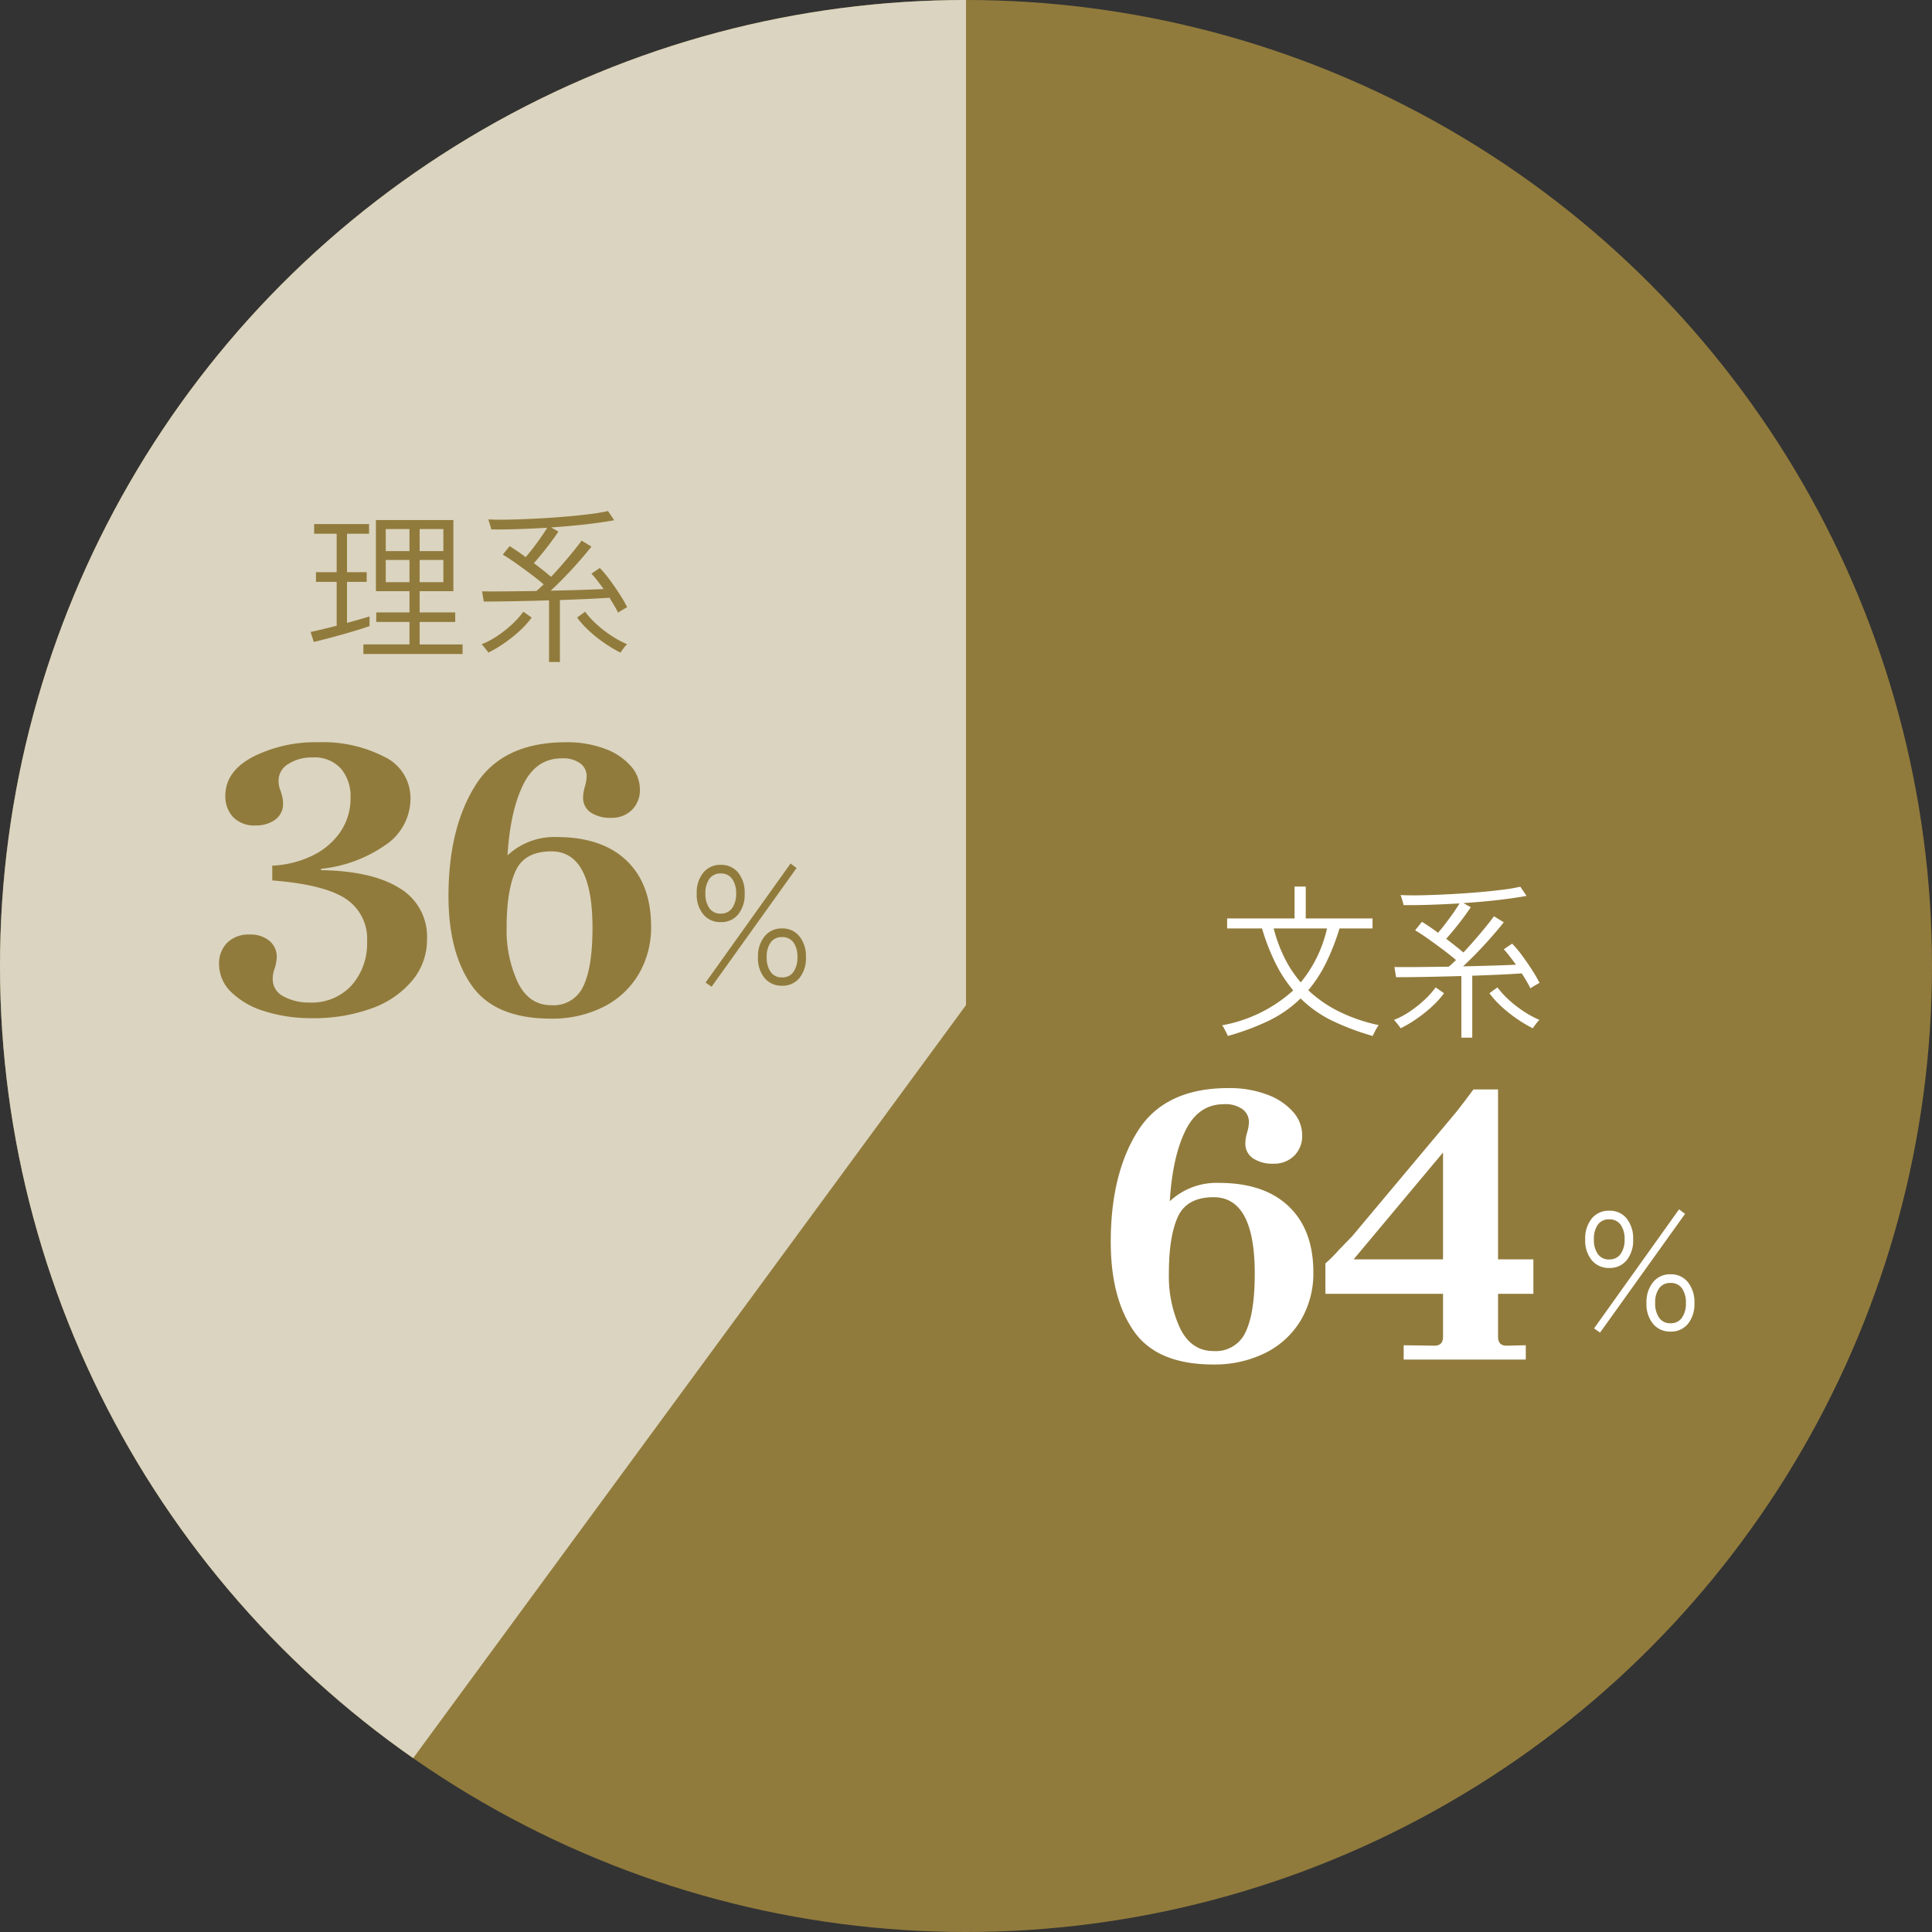
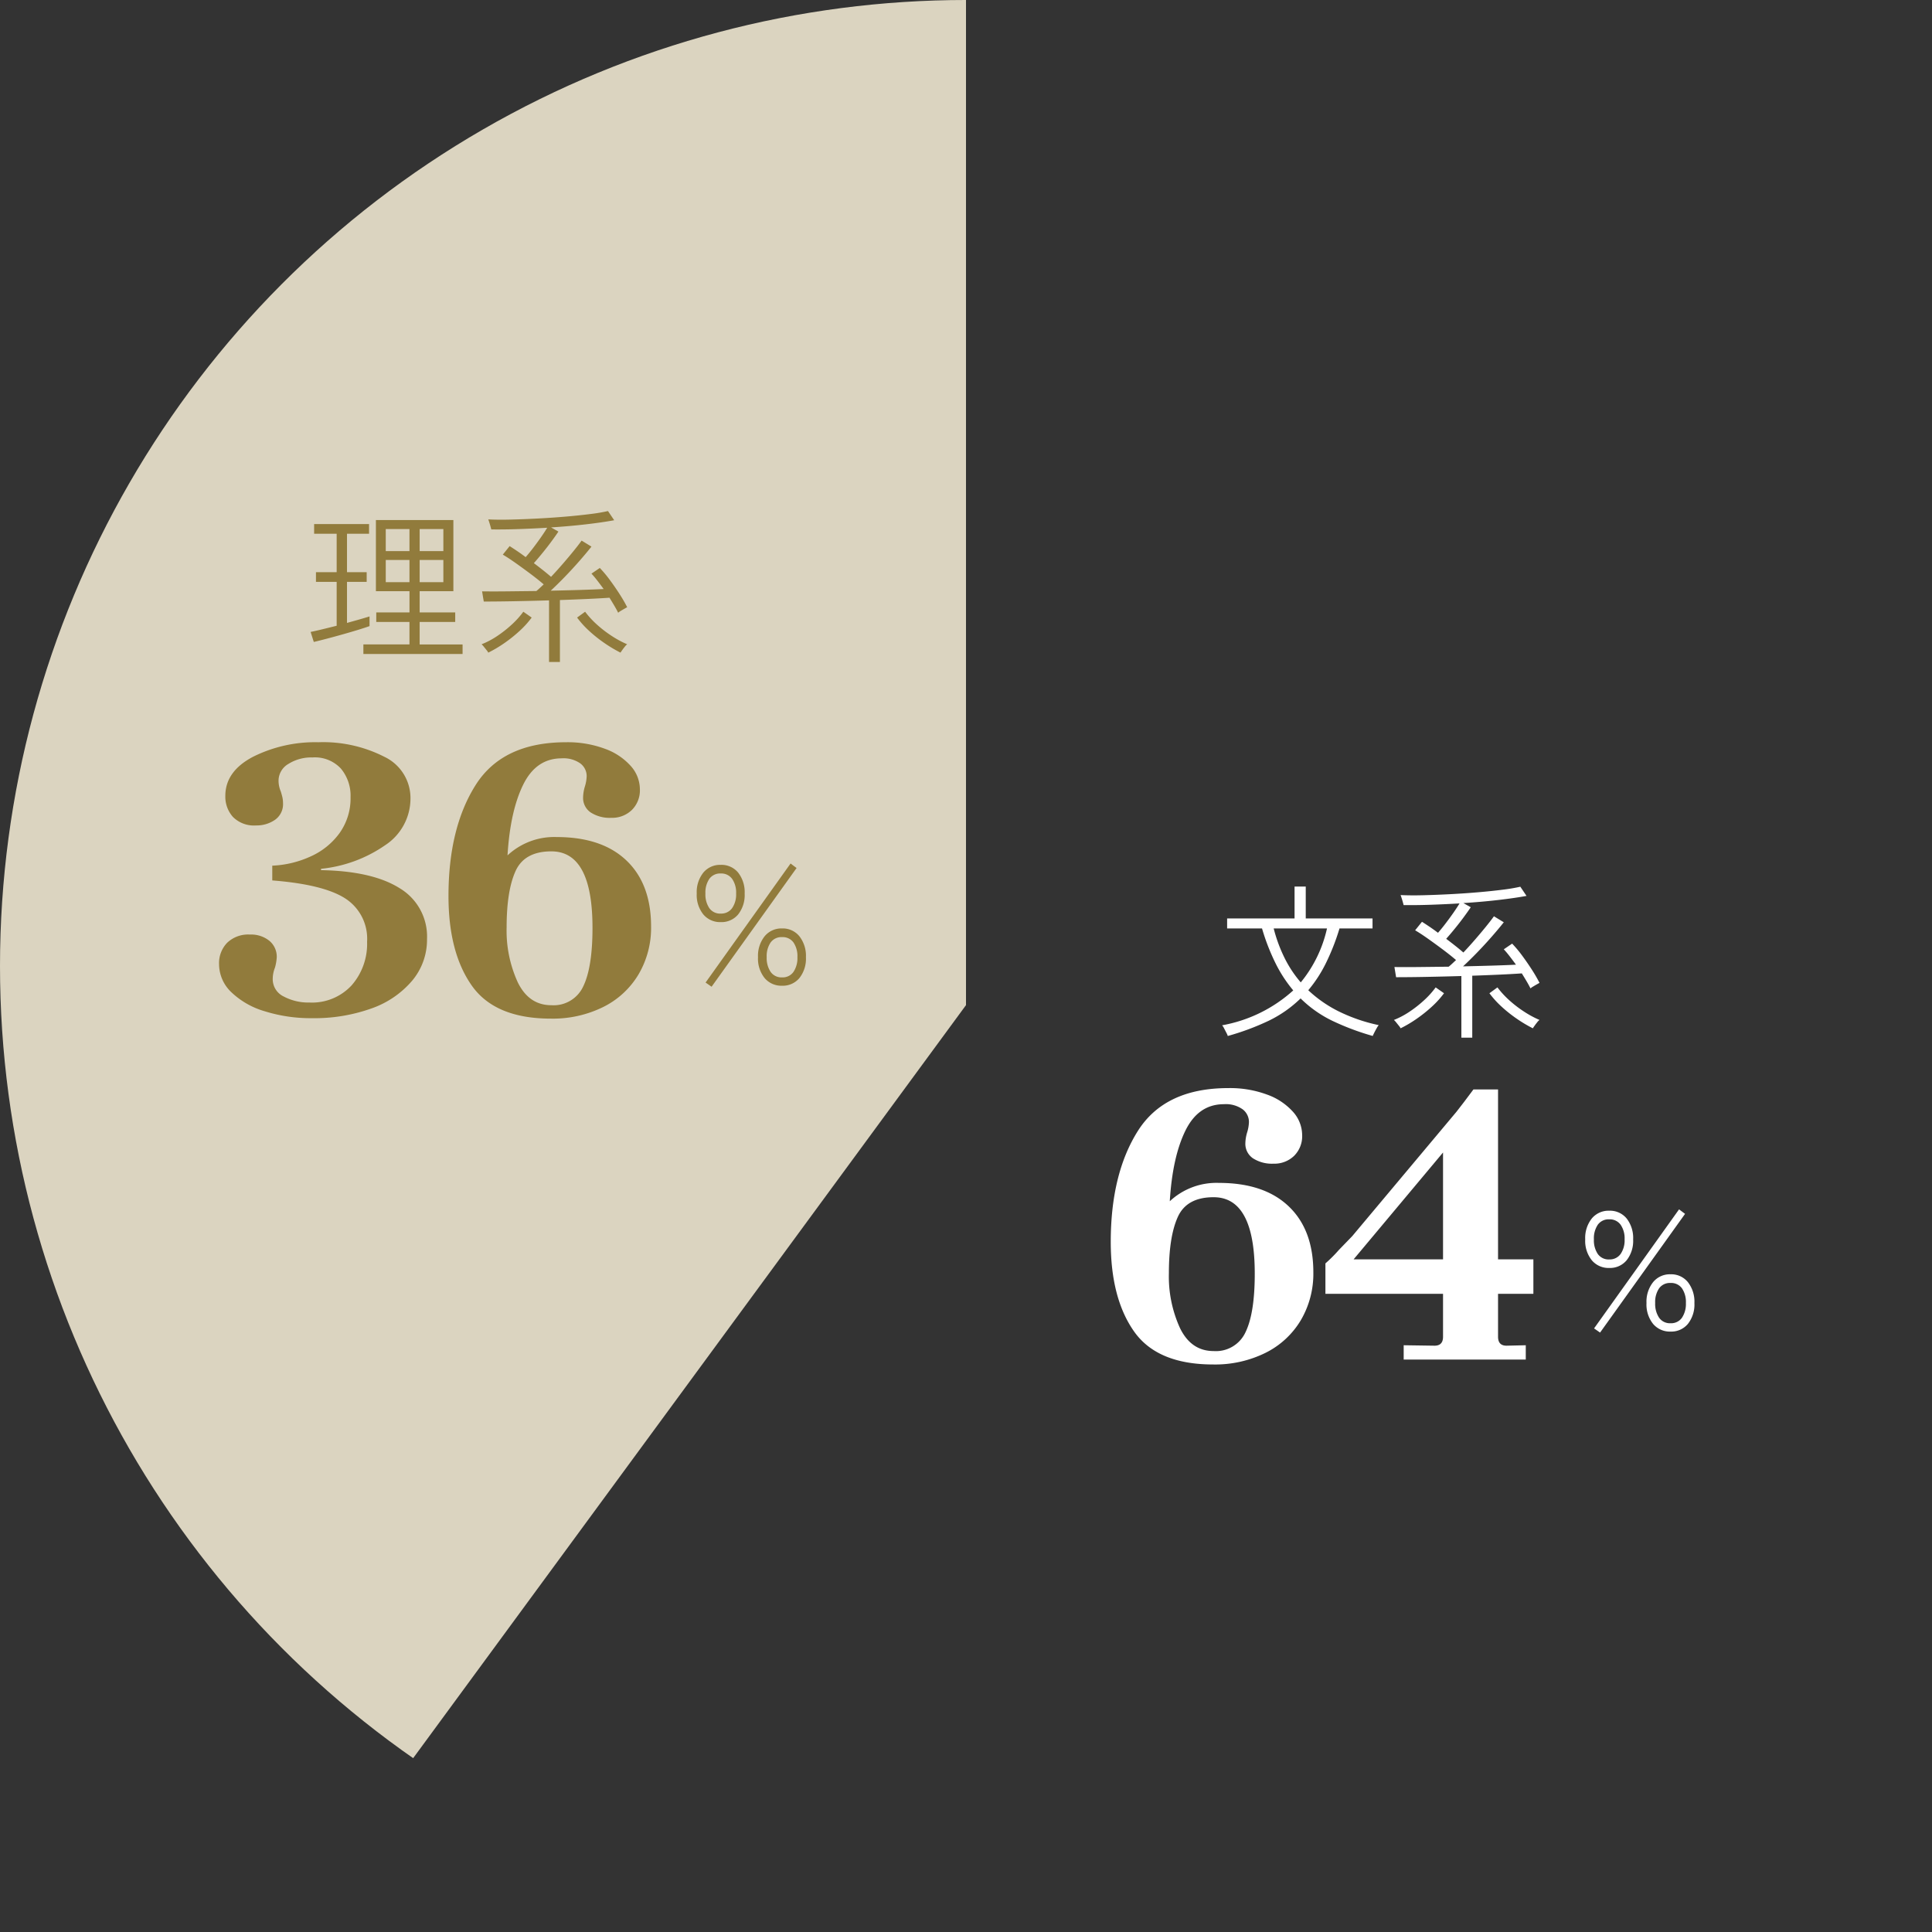
<svg xmlns="http://www.w3.org/2000/svg" width="324" height="324" viewBox="0 0 324 324">
  <rect x="0" y="0" width="324" height="324" fill="#333333" stroke="none" />
  <defs>
    <clipPath id="clip-path">
      <circle id="楕円形_59" data-name="楕円形 59" cx="162" cy="162" r="162" transform="translate(-0.076 -0.076)" fill="#917b3c" />
    </clipPath>
  </defs>
  <g id="グループ_3377" data-name="グループ 3377" transform="translate(-259.924 -1662.924)">
-     <circle id="楕円形_58" data-name="楕円形 58" cx="162" cy="162" r="162" transform="translate(259.924 1662.924)" fill="#917b3c" />
    <g id="マスクグループ_1922" data-name="マスクグループ 1922" transform="translate(260 1663)" clip-path="url(#clip-path)">
      <path id="パス_5862" data-name="パス 5862" d="M14283.761-4253.864v186.2l-101.34,138.037s-78.235-69.916-78.167-171.511S14283.761-4253.864,14283.761-4253.864Z" transform="translate(-14121.837 4236.148)" fill="#dbd4c0" />
    </g>
    <path id="パス_6192" data-name="パス 6192" d="M-5.124-10.36A3.667,3.667,0,0,1-8.05-11.648a5.194,5.194,0,0,1-1.106-3.5A5.25,5.25,0,0,1-8.05-18.662a3.649,3.649,0,0,1,2.926-1.3,3.609,3.609,0,0,1,2.912,1.3A5.3,5.3,0,0,1-1.12-15.148a5.238,5.238,0,0,1-1.092,3.5A3.625,3.625,0,0,1-5.124-10.36ZM5.152.308A3.667,3.667,0,0,1,2.226-.98,5.194,5.194,0,0,1,1.12-4.48a5.261,5.261,0,0,1,1.106-3.5A3.633,3.633,0,0,1,5.152-9.3,3.592,3.592,0,0,1,8.064-7.98a5.306,5.306,0,0,1,1.092,3.5A5.238,5.238,0,0,1,8.064-.98,3.625,3.625,0,0,1,5.152.308ZM-6.664.476l-1.008-.7L6.58-20.188l1.008.756ZM5.152-1.092A2.207,2.207,0,0,0,7.07-2.016,4.165,4.165,0,0,0,7.728-4.48,4.087,4.087,0,0,0,7.07-6.944a2.231,2.231,0,0,0-1.918-.9,2.231,2.231,0,0,0-1.918.9A4.087,4.087,0,0,0,2.576-4.48a4.165,4.165,0,0,0,.658,2.464A2.207,2.207,0,0,0,5.152-1.092Zm-10.276-10.7a2.227,2.227,0,0,0,1.9-.91,4.036,4.036,0,0,0,.672-2.45,4.024,4.024,0,0,0-.672-2.464,2.24,2.24,0,0,0-1.9-.9,2.231,2.231,0,0,0-1.918.9A4.087,4.087,0,0,0-7.7-15.148a4.1,4.1,0,0,0,.658,2.45A2.219,2.219,0,0,0-5.124-11.788Z" transform="translate(385.924 1827.924)" fill="#917b3c" />
    <path id="パス_6191" data-name="パス 6191" d="M-19.163-24.075q8.625.15,13.2,3.038a9.432,9.432,0,0,1,4.575,8.513A10.682,10.682,0,0,1-3.9-5.512a15.792,15.792,0,0,1-6.862,4.65A28.355,28.355,0,0,1-20.663.75a25.766,25.766,0,0,1-7.95-1.162,13.569,13.569,0,0,1-5.625-3.225,6.517,6.517,0,0,1-2.025-4.687,4.9,4.9,0,0,1,1.35-3.563,5.092,5.092,0,0,1,3.825-1.387,4.871,4.871,0,0,1,3.263,1.05A3.46,3.46,0,0,1-26.588-9.45a8.188,8.188,0,0,1-.3,1.725,5.215,5.215,0,0,0-.375,1.875,3.211,3.211,0,0,0,1.837,2.962,8.8,8.8,0,0,0,4.313,1.013,9.033,9.033,0,0,0,7.087-2.888,10.546,10.546,0,0,0,2.587-7.312,8.031,8.031,0,0,0-3.637-7.238q-3.638-2.363-12.263-3.038v-2.475a17.118,17.118,0,0,0,6.413-1.538A12.044,12.044,0,0,0-16.05-30.3a9.991,9.991,0,0,0,1.838-6,7.1,7.1,0,0,0-1.612-4.8,5.937,5.937,0,0,0-4.763-1.875,7.2,7.2,0,0,0-4.05,1.088,3.258,3.258,0,0,0-1.65,2.813,4.648,4.648,0,0,0,.375,1.8q.075.225.225.788a4.492,4.492,0,0,1,.15,1.162,3.2,3.2,0,0,1-1.35,2.813,5.384,5.384,0,0,1-3.15.938A4.971,4.971,0,0,1-33.937-33a5.093,5.093,0,0,1-1.275-3.525q0-4.125,4.65-6.563a23.273,23.273,0,0,1,10.95-2.437A22.571,22.571,0,0,1-8.55-43.088a7.65,7.65,0,0,1,4.387,7.013,9.363,9.363,0,0,1-4.275,7.837A22.825,22.825,0,0,1-19.163-24.3Zm39.525-5.55q7.575,0,11.7,3.938t4.125,11.063a15.376,15.376,0,0,1-2.1,8.025,14.27,14.27,0,0,1-5.925,5.475A19.055,19.055,0,0,1,19.387.825q-9.375,0-13.275-5.55t-3.9-15q0-11.4,4.537-18.6t15.188-7.2a17.911,17.911,0,0,1,6.487,1.088,10.615,10.615,0,0,1,4.35,2.887,5.891,5.891,0,0,1,1.537,3.9,4.642,4.642,0,0,1-1.35,3.487,4.744,4.744,0,0,1-3.45,1.313,5.881,5.881,0,0,1-3.45-.9,2.938,2.938,0,0,1-1.275-2.55,6.723,6.723,0,0,1,.3-1.8,6.561,6.561,0,0,0,.3-1.725,2.662,2.662,0,0,0-1.05-2.137,4.881,4.881,0,0,0-3.15-.862q-4.275,0-6.45,4.425T12.112-26.55A11.469,11.469,0,0,1,20.362-29.625Zm-.9,28.2a5.464,5.464,0,0,0,5.362-3.188Q26.362-7.8,26.362-14.4q0-12.825-6.9-12.825-4.5,0-6,3.3t-1.5,9.45A20.789,20.789,0,0,0,13.837-5.25Q15.712-1.425,19.462-1.425Z" transform="translate(332.924 1832.924)" fill="#917b3c" />
    <path id="パス_6190" data-name="パス 6190" d="M-18.06.672v-1.6h7.728V-4.7H-15.9V-6.3h5.572V-9.856H-15.96V-21.784H-2.968V-9.856H-8.624V-6.3H-2.66v1.6H-8.624v3.78h7.2v1.6Zm-8.316-2.016-.532-1.68q.84-.168,1.988-.448t2.38-.588v-7.364h-3.472v-1.624h3.472v-6.44h-3.78v-1.624h9.212v1.624h-3.7v6.44h3.3v1.624h-3.3v6.888q1.12-.308,2.1-.588t1.68-.5V-4q-.784.28-1.974.644t-2.534.742q-1.344.378-2.618.714T-26.376-1.344Zm12.068-10.024h3.976v-3.724h-3.976Zm5.684,0h3.976v-3.724H-8.624Zm-5.684-5.208h3.976v-3.7h-3.976Zm5.684,0h3.976v-3.7H-8.624Zm21.7,18.592V-8.316q-2.884.084-5.754.14T2.128-8.12l-.28-1.708q1.792.028,4.172,0l4.928-.056q.28-.224.574-.5T12.18-11q-.98-.84-2.254-1.792T7.42-14.616q-1.232-.868-2.1-1.372l1.148-1.428q.616.392,1.3.854t1.386.994q.616-.7,1.288-1.582t1.288-1.764q.616-.882,1.036-1.582-2.38.14-4.774.224t-4.606.056q-.028-.14-.126-.49t-.21-.7q-.112-.35-.168-.49,1.652.084,3.836.028T11.3-22.05q2.394-.126,4.662-.322t4.116-.434a28.048,28.048,0,0,0,2.884-.49L24-21.756q-1.96.364-4.732.686t-5.852.518l1.232.7q-.448.672-1.148,1.624T12.012-16.31q-.784.966-1.484,1.75.784.588,1.526,1.176t1.358,1.12q.98-1.036,1.974-2.184t1.834-2.184q.84-1.036,1.316-1.708l1.652,1.008q-.84,1.064-2.016,2.408t-2.436,2.646q-1.26,1.3-2.38,2.338,2.576-.056,4.914-.126t3.962-.154q-.532-.728-1.05-1.4T20.188-12.8l1.4-.952A20.132,20.132,0,0,1,23.3-11.7q.868,1.176,1.638,2.38A24.023,24.023,0,0,1,26.18-7.168q-.112.056-.434.238t-.644.378a2.563,2.563,0,0,0-.434.308q-.28-.56-.658-1.2t-.8-1.316q-1.624.112-3.78.21T14.9-8.372V2.016ZM2.884.448A1.971,1.971,0,0,0,2.6.028q-.224-.28-.462-.574a2.854,2.854,0,0,0-.378-.406A13.722,13.722,0,0,0,4.34-2.31,19.948,19.948,0,0,0,6.79-4.228,14.6,14.6,0,0,0,8.764-6.412l1.4.98A15.56,15.56,0,0,1,8.12-3.178,23.65,23.65,0,0,1,5.558-1.134,20.846,20.846,0,0,1,2.884.448Zm22.176,0A22.829,22.829,0,0,1,22.4-1.134a22.937,22.937,0,0,1-2.576-2.044A15.56,15.56,0,0,1,17.78-5.432l1.344-.98a15.363,15.363,0,0,0,2,2.17,19.622,19.622,0,0,0,2.478,1.9A16.658,16.658,0,0,0,26.18-.952a1.74,1.74,0,0,0-.378.378q-.238.294-.448.588T25.06.448Z" transform="translate(338.924 1771.924)" fill="#917b3c" />
    <path id="パス_6194" data-name="パス 6194" d="M-5.124-10.36A3.667,3.667,0,0,1-8.05-11.648a5.194,5.194,0,0,1-1.106-3.5A5.25,5.25,0,0,1-8.05-18.662a3.649,3.649,0,0,1,2.926-1.3,3.609,3.609,0,0,1,2.912,1.3A5.3,5.3,0,0,1-1.12-15.148a5.238,5.238,0,0,1-1.092,3.5A3.625,3.625,0,0,1-5.124-10.36ZM5.152.308A3.667,3.667,0,0,1,2.226-.98,5.194,5.194,0,0,1,1.12-4.48a5.261,5.261,0,0,1,1.106-3.5A3.633,3.633,0,0,1,5.152-9.3,3.592,3.592,0,0,1,8.064-7.98a5.306,5.306,0,0,1,1.092,3.5A5.238,5.238,0,0,1,8.064-.98,3.625,3.625,0,0,1,5.152.308ZM-6.664.476l-1.008-.7L6.58-20.188l1.008.756ZM5.152-1.092A2.207,2.207,0,0,0,7.07-2.016,4.165,4.165,0,0,0,7.728-4.48,4.087,4.087,0,0,0,7.07-6.944a2.231,2.231,0,0,0-1.918-.9,2.231,2.231,0,0,0-1.918.9A4.087,4.087,0,0,0,2.576-4.48a4.165,4.165,0,0,0,.658,2.464A2.207,2.207,0,0,0,5.152-1.092Zm-10.276-10.7a2.227,2.227,0,0,0,1.9-.91,4.036,4.036,0,0,0,.672-2.45,4.024,4.024,0,0,0-.672-2.464,2.24,2.24,0,0,0-1.9-.9,2.231,2.231,0,0,0-1.918.9A4.087,4.087,0,0,0-7.7-15.148a4.1,4.1,0,0,0,.658,2.45A2.219,2.219,0,0,0-5.124-11.788Z" transform="translate(534.924 1885.924)" fill="#fff" />
    <path id="パス_6193" data-name="パス 6193" d="M-16.575-29.625q7.575,0,11.7,3.938T-.75-14.625A15.376,15.376,0,0,1-2.85-6.6,14.27,14.27,0,0,1-8.775-1.125,19.055,19.055,0,0,1-17.55.825q-9.375,0-13.275-5.55t-3.9-15q0-11.4,4.538-18.6T-15-45.525a17.911,17.911,0,0,1,6.487,1.088,10.615,10.615,0,0,1,4.35,2.887,5.891,5.891,0,0,1,1.537,3.9,4.642,4.642,0,0,1-1.35,3.487,4.744,4.744,0,0,1-3.45,1.313,5.881,5.881,0,0,1-3.45-.9A2.938,2.938,0,0,1-12.15-36.3a6.723,6.723,0,0,1,.3-1.8,6.561,6.561,0,0,0,.3-1.725,2.662,2.662,0,0,0-1.05-2.137,4.881,4.881,0,0,0-3.15-.862q-4.275,0-6.45,4.425t-2.625,11.85A11.469,11.469,0,0,1-16.575-29.625Zm-.9,28.2a5.464,5.464,0,0,0,5.362-3.188Q-10.575-7.8-10.575-14.4q0-12.825-6.9-12.825-4.5,0-6,3.3t-1.5,9.45A20.789,20.789,0,0,0-23.1-5.25Q-21.225-1.425-17.475-1.425ZM30.225-16.8H36.15v5.775H30.225v7.2q0,1.5,1.425,1.5L34.875-2.4V0H14.4V-2.4l5.175.075Q21-2.325,21-3.825v-7.2H1.275v-5.1a23.653,23.653,0,0,0,2.25-2.25L5.775-20.7,23.25-41.55l1.275-1.65L26.1-45.3h4.125ZM21-34.725,6-16.8H21Z" transform="translate(480.924 1890.924)" fill="#fff" />
    <path id="パス_6195" data-name="パス 6195" d="M-26.1,1.736a2.5,2.5,0,0,0-.224-.518l-.392-.756a2.24,2.24,0,0,0-.336-.518A24.107,24.107,0,0,0-15.12-5.908a22.678,22.678,0,0,1-2.926-4.466,35.809,35.809,0,0,1-2.31-5.922h-5.852v-1.68H-14.9v-5.348h1.876v5.348h11.2v1.68H-7.364a37.862,37.862,0,0,1-2.324,5.908A22.383,22.383,0,0,1-12.6-5.936a21.176,21.176,0,0,0,5.152,3.57A28.374,28.374,0,0,0-.784-.084a2.787,2.787,0,0,0-.336.5q-.224.392-.42.784t-.252.532A42.5,42.5,0,0,1-8.568-.812a19.868,19.868,0,0,1-5.32-3.752A20.231,20.231,0,0,1-19.25-.812,42.4,42.4,0,0,1-26.1,1.736ZM-13.86-7.252a21.7,21.7,0,0,0,4.4-9.044H-18.4A25,25,0,0,0-16.6-11.4,19.479,19.479,0,0,0-13.86-7.252ZM13.076,2.016V-8.316q-2.884.084-5.754.14T2.128-8.12l-.28-1.708q1.792.028,4.172,0l4.928-.056q.28-.224.574-.5T12.18-11q-.98-.84-2.254-1.792T7.42-14.616q-1.232-.868-2.1-1.372l1.148-1.428q.616.392,1.3.854t1.386.994q.616-.7,1.288-1.582t1.288-1.764q.616-.882,1.036-1.582-2.38.14-4.774.224t-4.606.056q-.028-.14-.126-.49t-.21-.7q-.112-.35-.168-.49,1.652.084,3.836.028T11.3-22.05q2.394-.126,4.662-.322t4.116-.434a28.048,28.048,0,0,0,2.884-.49L24-21.756q-1.96.364-4.732.686t-5.852.518l1.232.7q-.448.672-1.148,1.624T12.012-16.31q-.784.966-1.484,1.75.784.588,1.526,1.176t1.358,1.12q.98-1.036,1.974-2.184t1.834-2.184q.84-1.036,1.316-1.708l1.652,1.008q-.84,1.064-2.016,2.408t-2.436,2.646q-1.26,1.3-2.38,2.338,2.576-.056,4.914-.126t3.962-.154q-.532-.728-1.05-1.4T20.188-12.8l1.4-.952A20.132,20.132,0,0,1,23.3-11.7q.868,1.176,1.638,2.38A24.023,24.023,0,0,1,26.18-7.168q-.112.056-.434.238t-.644.378a2.563,2.563,0,0,0-.434.308q-.28-.56-.658-1.2t-.8-1.316q-1.624.112-3.78.21T14.9-8.372V2.016ZM2.884.448A1.971,1.971,0,0,0,2.6.028q-.224-.28-.462-.574a2.854,2.854,0,0,0-.378-.406A13.722,13.722,0,0,0,4.34-2.31,19.948,19.948,0,0,0,6.79-4.228,14.6,14.6,0,0,0,8.764-6.412l1.4.98A15.56,15.56,0,0,1,8.12-3.178,23.65,23.65,0,0,1,5.558-1.134,20.846,20.846,0,0,1,2.884.448Zm22.176,0A22.829,22.829,0,0,1,22.4-1.134a22.937,22.937,0,0,1-2.576-2.044A15.56,15.56,0,0,1,17.78-5.432l1.344-.98a15.363,15.363,0,0,0,2,2.17,19.622,19.622,0,0,0,2.478,1.9A16.658,16.658,0,0,0,26.18-.952a1.74,1.74,0,0,0-.378.378q-.238.294-.448.588T25.06.448Z" transform="translate(491.924 1834.924)" fill="#fff" />
  </g>
</svg>